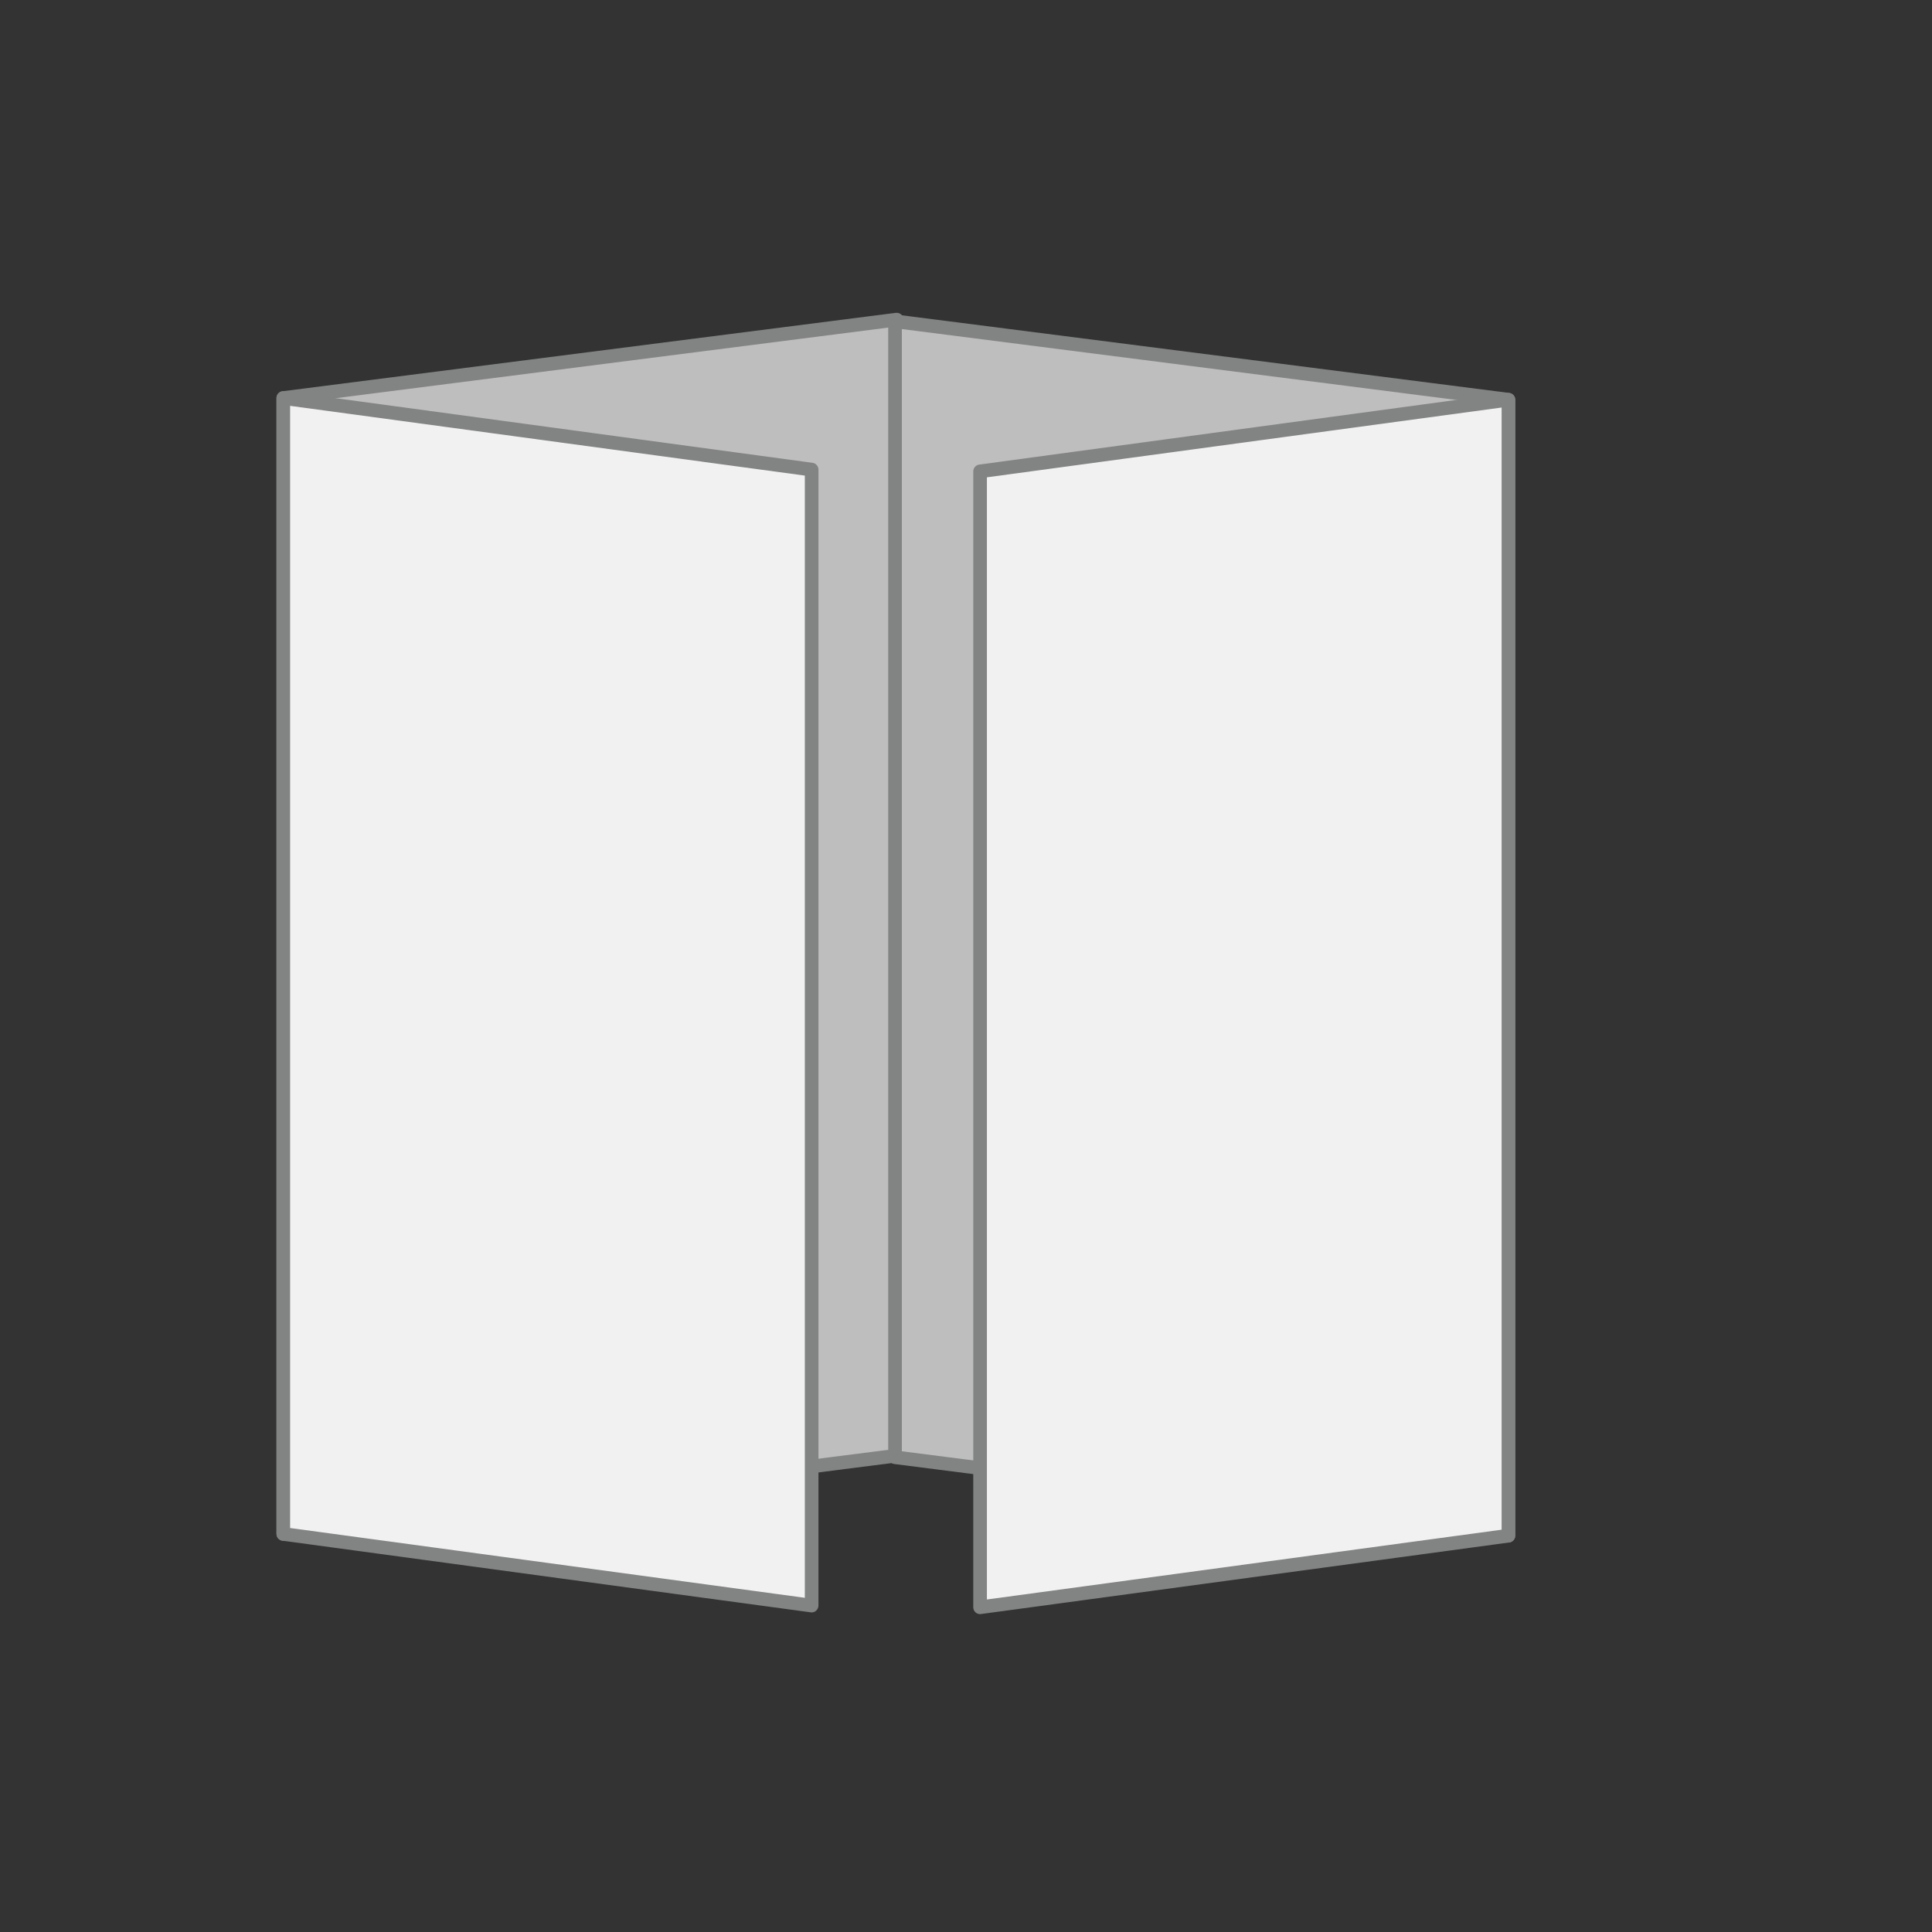
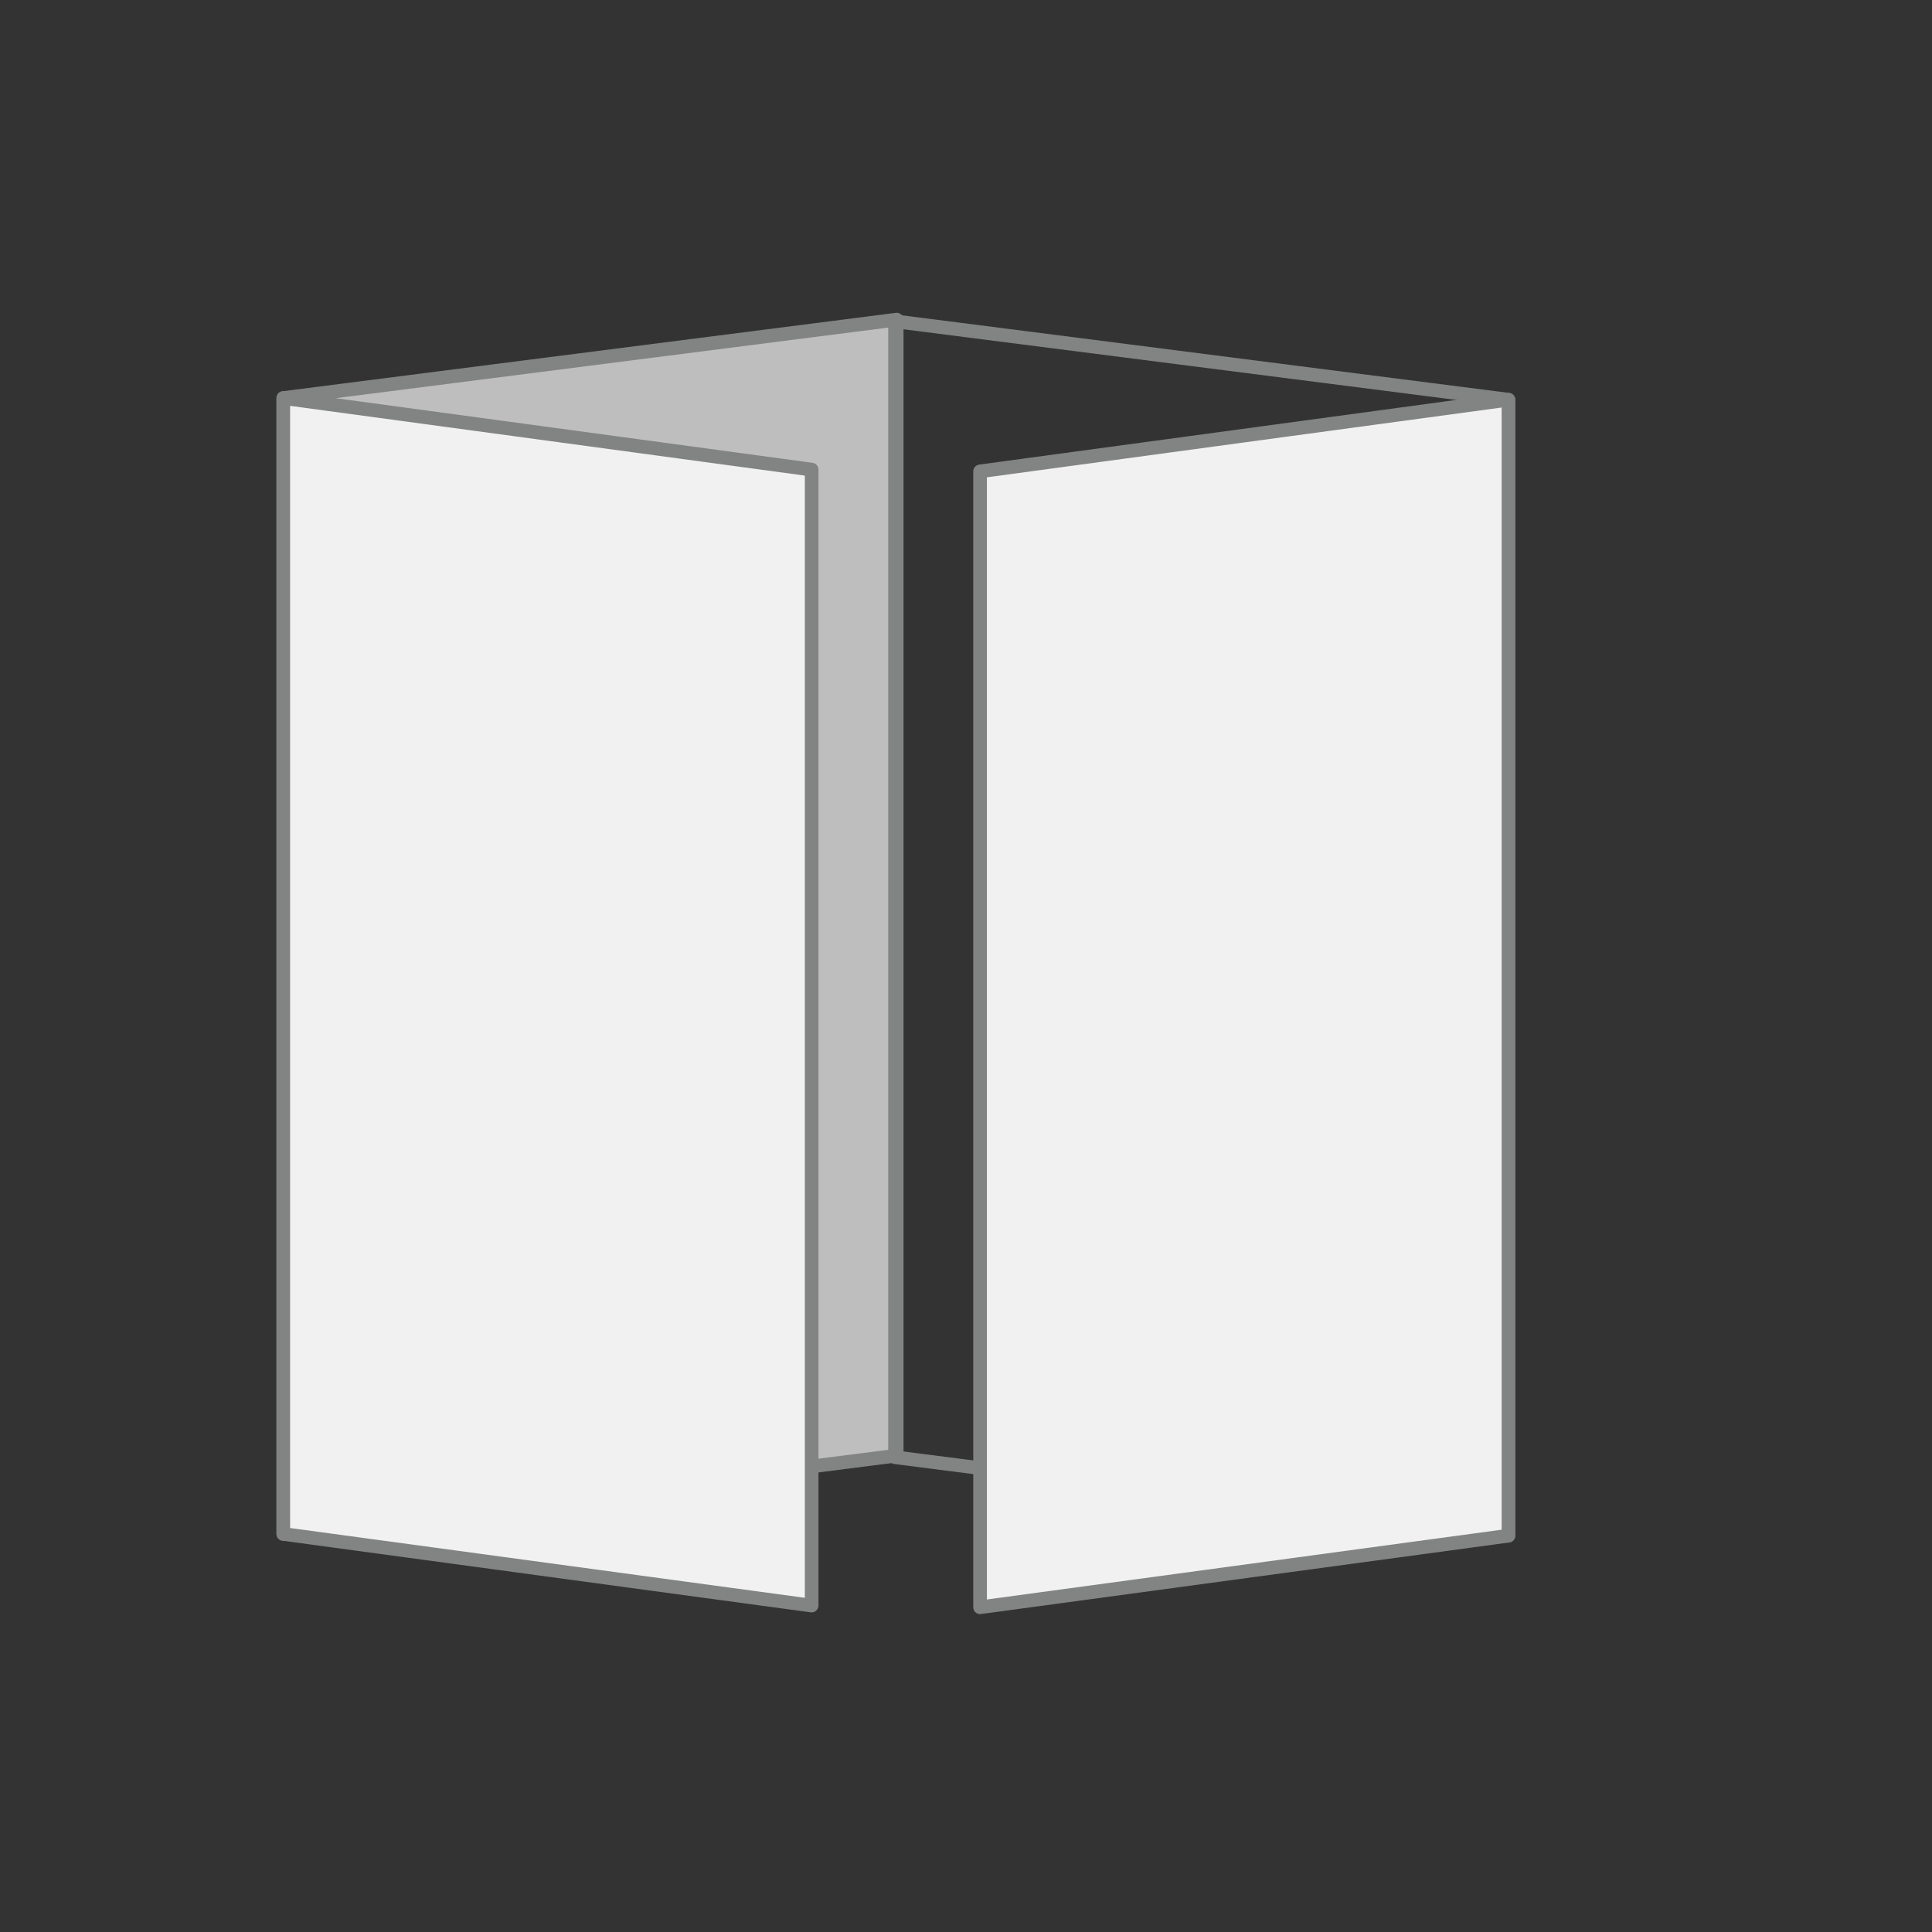
<svg xmlns="http://www.w3.org/2000/svg" version="1.1" id="Calque_1" x="0px" y="0px" viewBox="0 0 425.2 425.2" style="enable-background:new 0 0 425.2 425.2;" xml:space="preserve">
  <rect x="0" y="0" width="425.2" height="425.2" fill="#333333" stroke="none" />
  <style type="text/css">
	.st0{fill:#BFBEBF;}
	.st1{fill:#828383;}
	.st2{fill:#F1F1F1;}
	.st3{fill:#FFFFFF;}
	.st4{opacity:0.8;}
</style>
  <g>
    <polygon class="st0" points="197.35,320.34 62.35,337.6 62.35,87.6 197.35,70.34  " />
    <path class="st1" d="M62.35,339.1c-0.36,0-0.72-0.13-0.99-0.37c-0.32-0.29-0.51-0.7-0.51-1.13v-250c0-0.75,0.56-1.39,1.31-1.49   l135-17.26c0.42-0.05,0.86,0.08,1.18,0.36s0.51,0.7,0.51,1.13v250c0,0.75-0.56,1.39-1.31,1.49l-135,17.26   C62.48,339.09,62.42,339.1,62.35,339.1z M63.85,88.92v246.98l132-16.87V72.05L63.85,88.92z M197.35,320.34L197.35,320.34   L197.35,320.34z" />
  </g>
  <g>
    <polygon class="st2" points="178.64,353.36 62.35,337.6 62.35,87.6 178.64,103.36  " />
    <path class="st1" d="M178.64,354.86c-0.07,0-0.13,0-0.2-0.01L62.15,339.08c-0.74-0.1-1.3-0.74-1.3-1.49v-250   c0-0.43,0.19-0.84,0.51-1.13c0.33-0.29,0.76-0.41,1.19-0.36l116.28,15.76c0.74,0.1,1.3,0.74,1.3,1.49v250   c0,0.43-0.19,0.84-0.51,1.13C179.35,354.73,179,354.86,178.64,354.86z M63.85,336.29l113.28,15.36V104.67L63.85,89.32V336.29z" />
  </g>
  <g>
-     <polygon class="st0" points="196.98,320.72 331.98,337.97 331.98,87.97 196.98,70.72  " />
    <path class="st1" d="M331.98,339.47c-0.06,0-0.13,0-0.19-0.01l-135-17.26c-0.75-0.1-1.31-0.73-1.31-1.49v-250   c0-0.43,0.19-0.84,0.51-1.13s0.76-0.42,1.18-0.36l135,17.26c0.75,0.1,1.31,0.73,1.31,1.49v250c0,0.43-0.19,0.84-0.51,1.13   C332.7,339.34,332.34,339.47,331.98,339.47z M198.48,319.4l132,16.87V89.29l-132-16.87V319.4z" />
  </g>
  <g>
    <polygon class="st2" points="215.7,353.73 331.98,337.97 331.98,87.97 215.7,103.73  " />
    <path class="st1" d="M215.7,355.24c-0.36,0-0.71-0.13-0.99-0.37c-0.33-0.29-0.51-0.7-0.51-1.13v-250c0-0.75,0.55-1.39,1.3-1.49   l116.28-15.76c0.42-0.05,0.86,0.07,1.19,0.36c0.33,0.29,0.51,0.7,0.51,1.13v250c0,0.75-0.55,1.39-1.3,1.49L215.9,355.22   C215.83,355.23,215.76,355.24,215.7,355.24z M217.2,105.05v246.97l113.28-15.36V89.69L217.2,105.05z" />
  </g>
</svg>